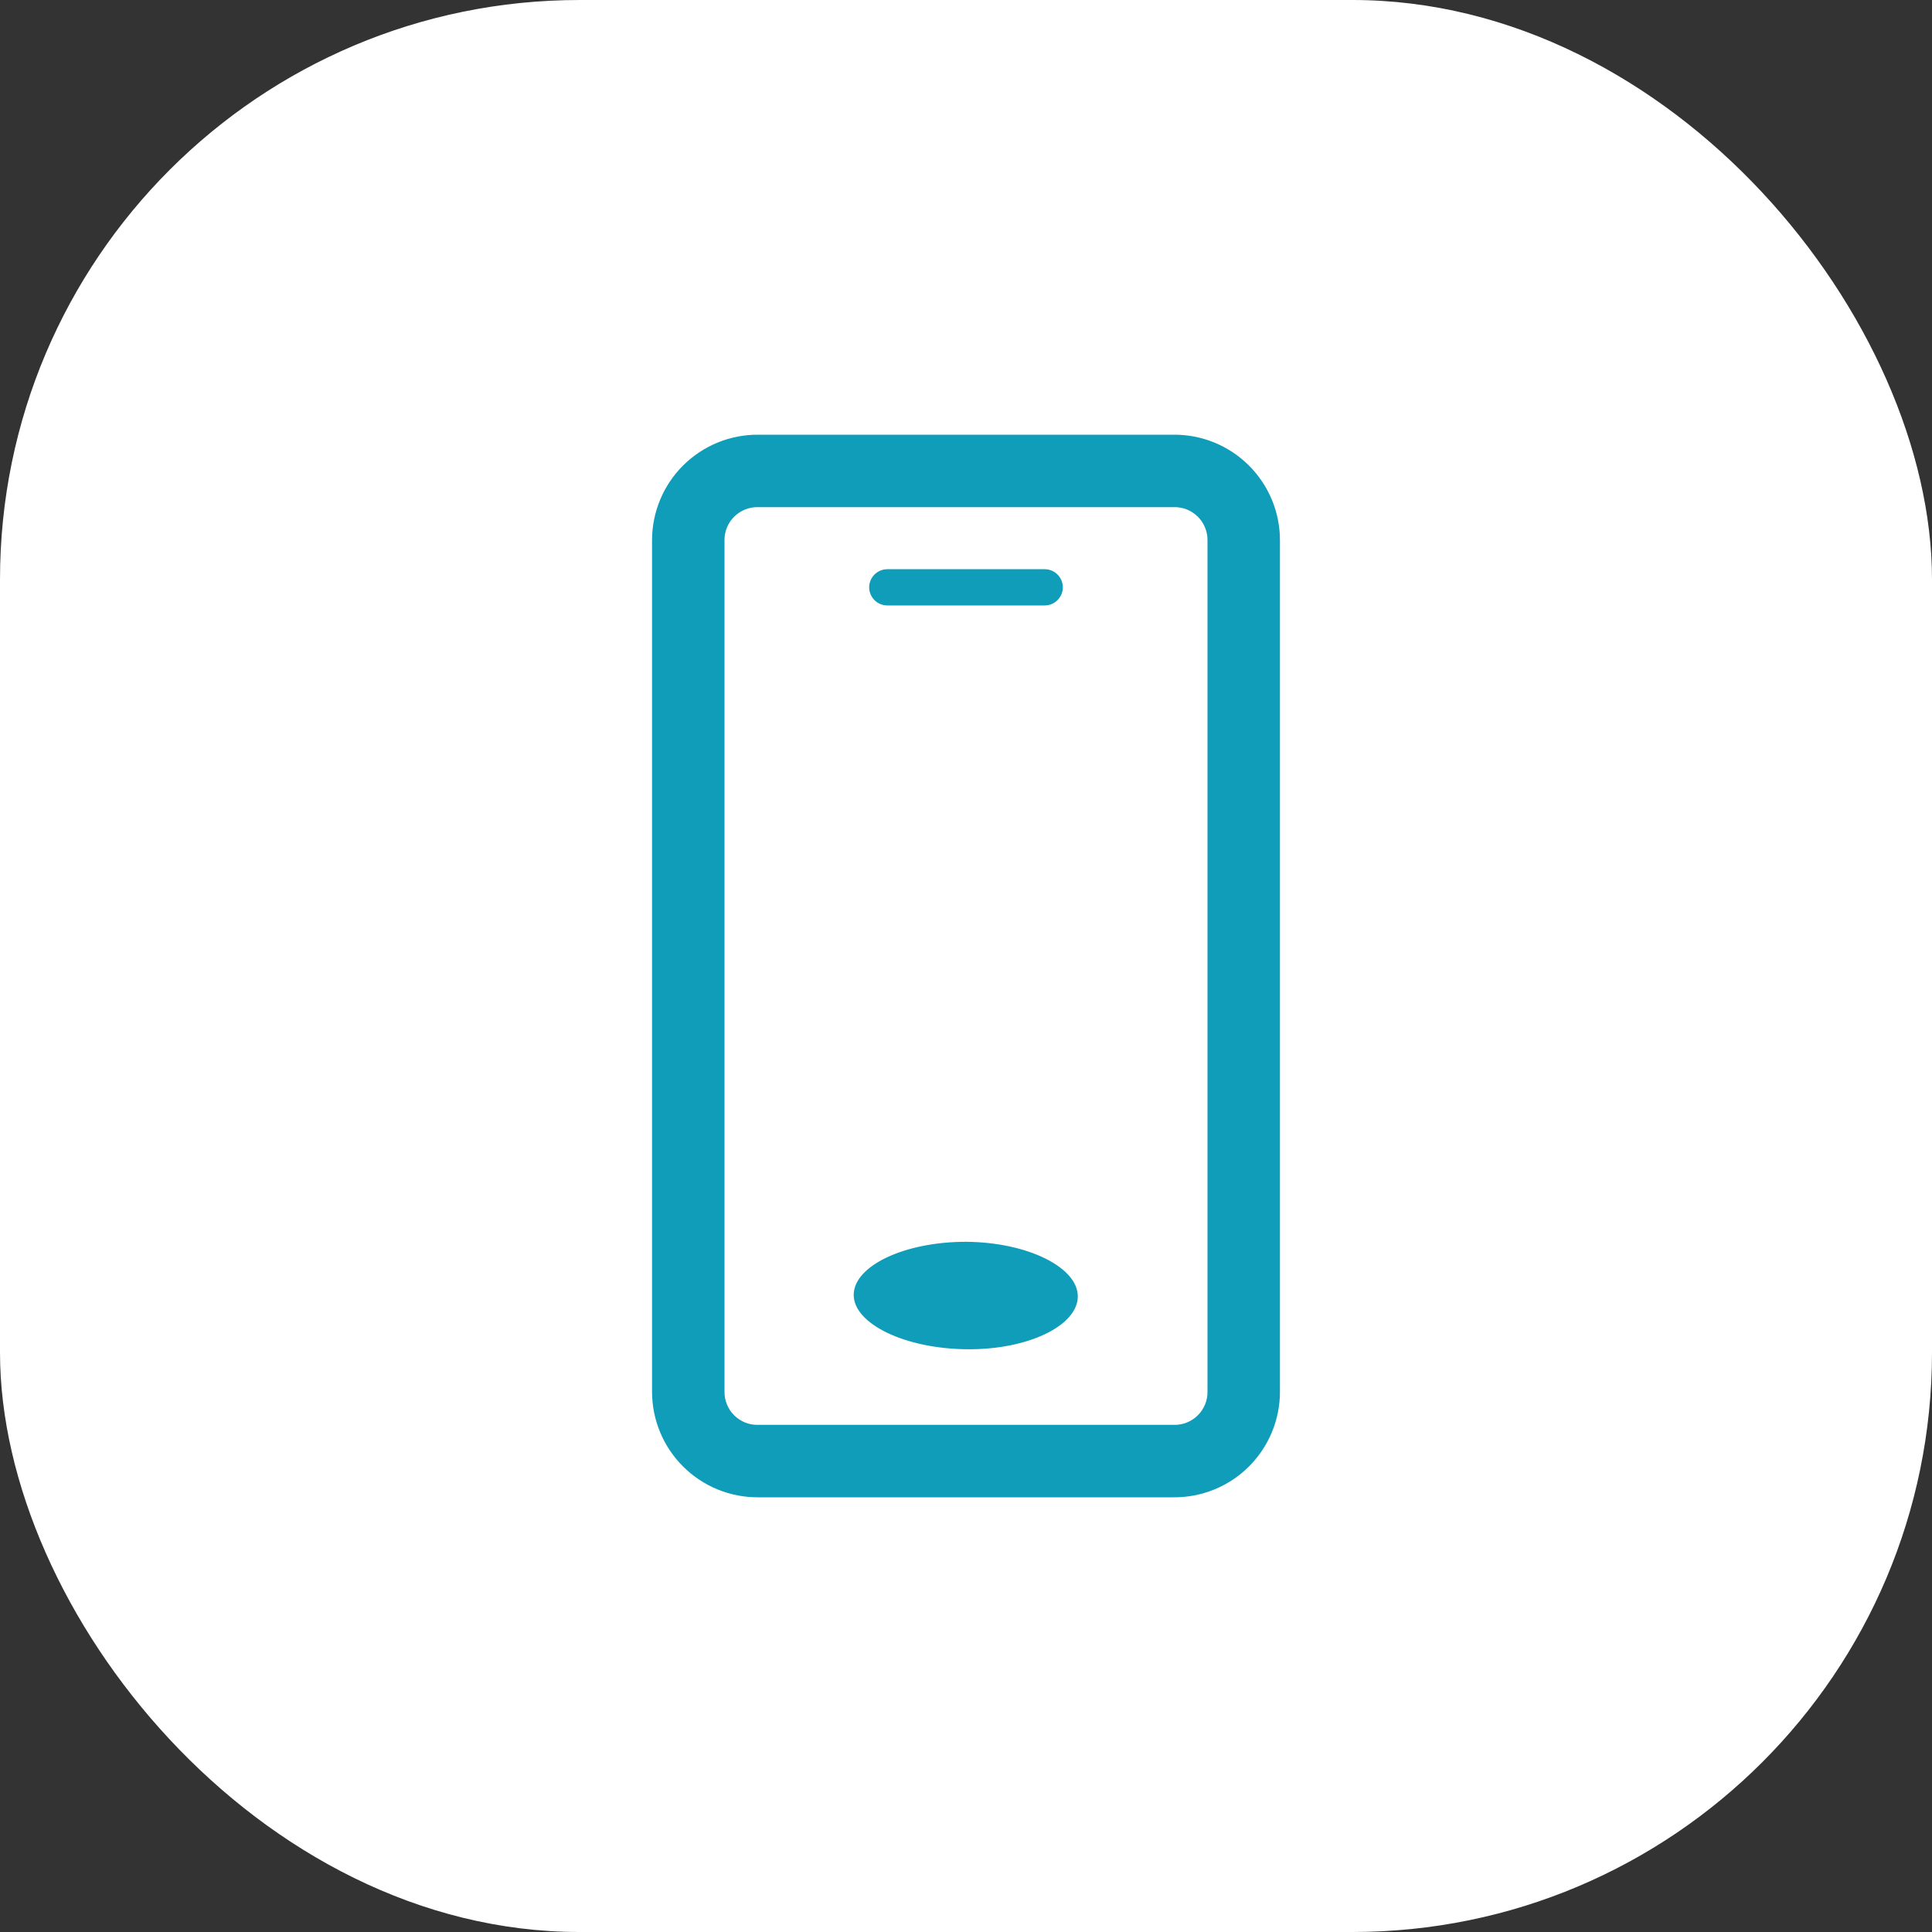
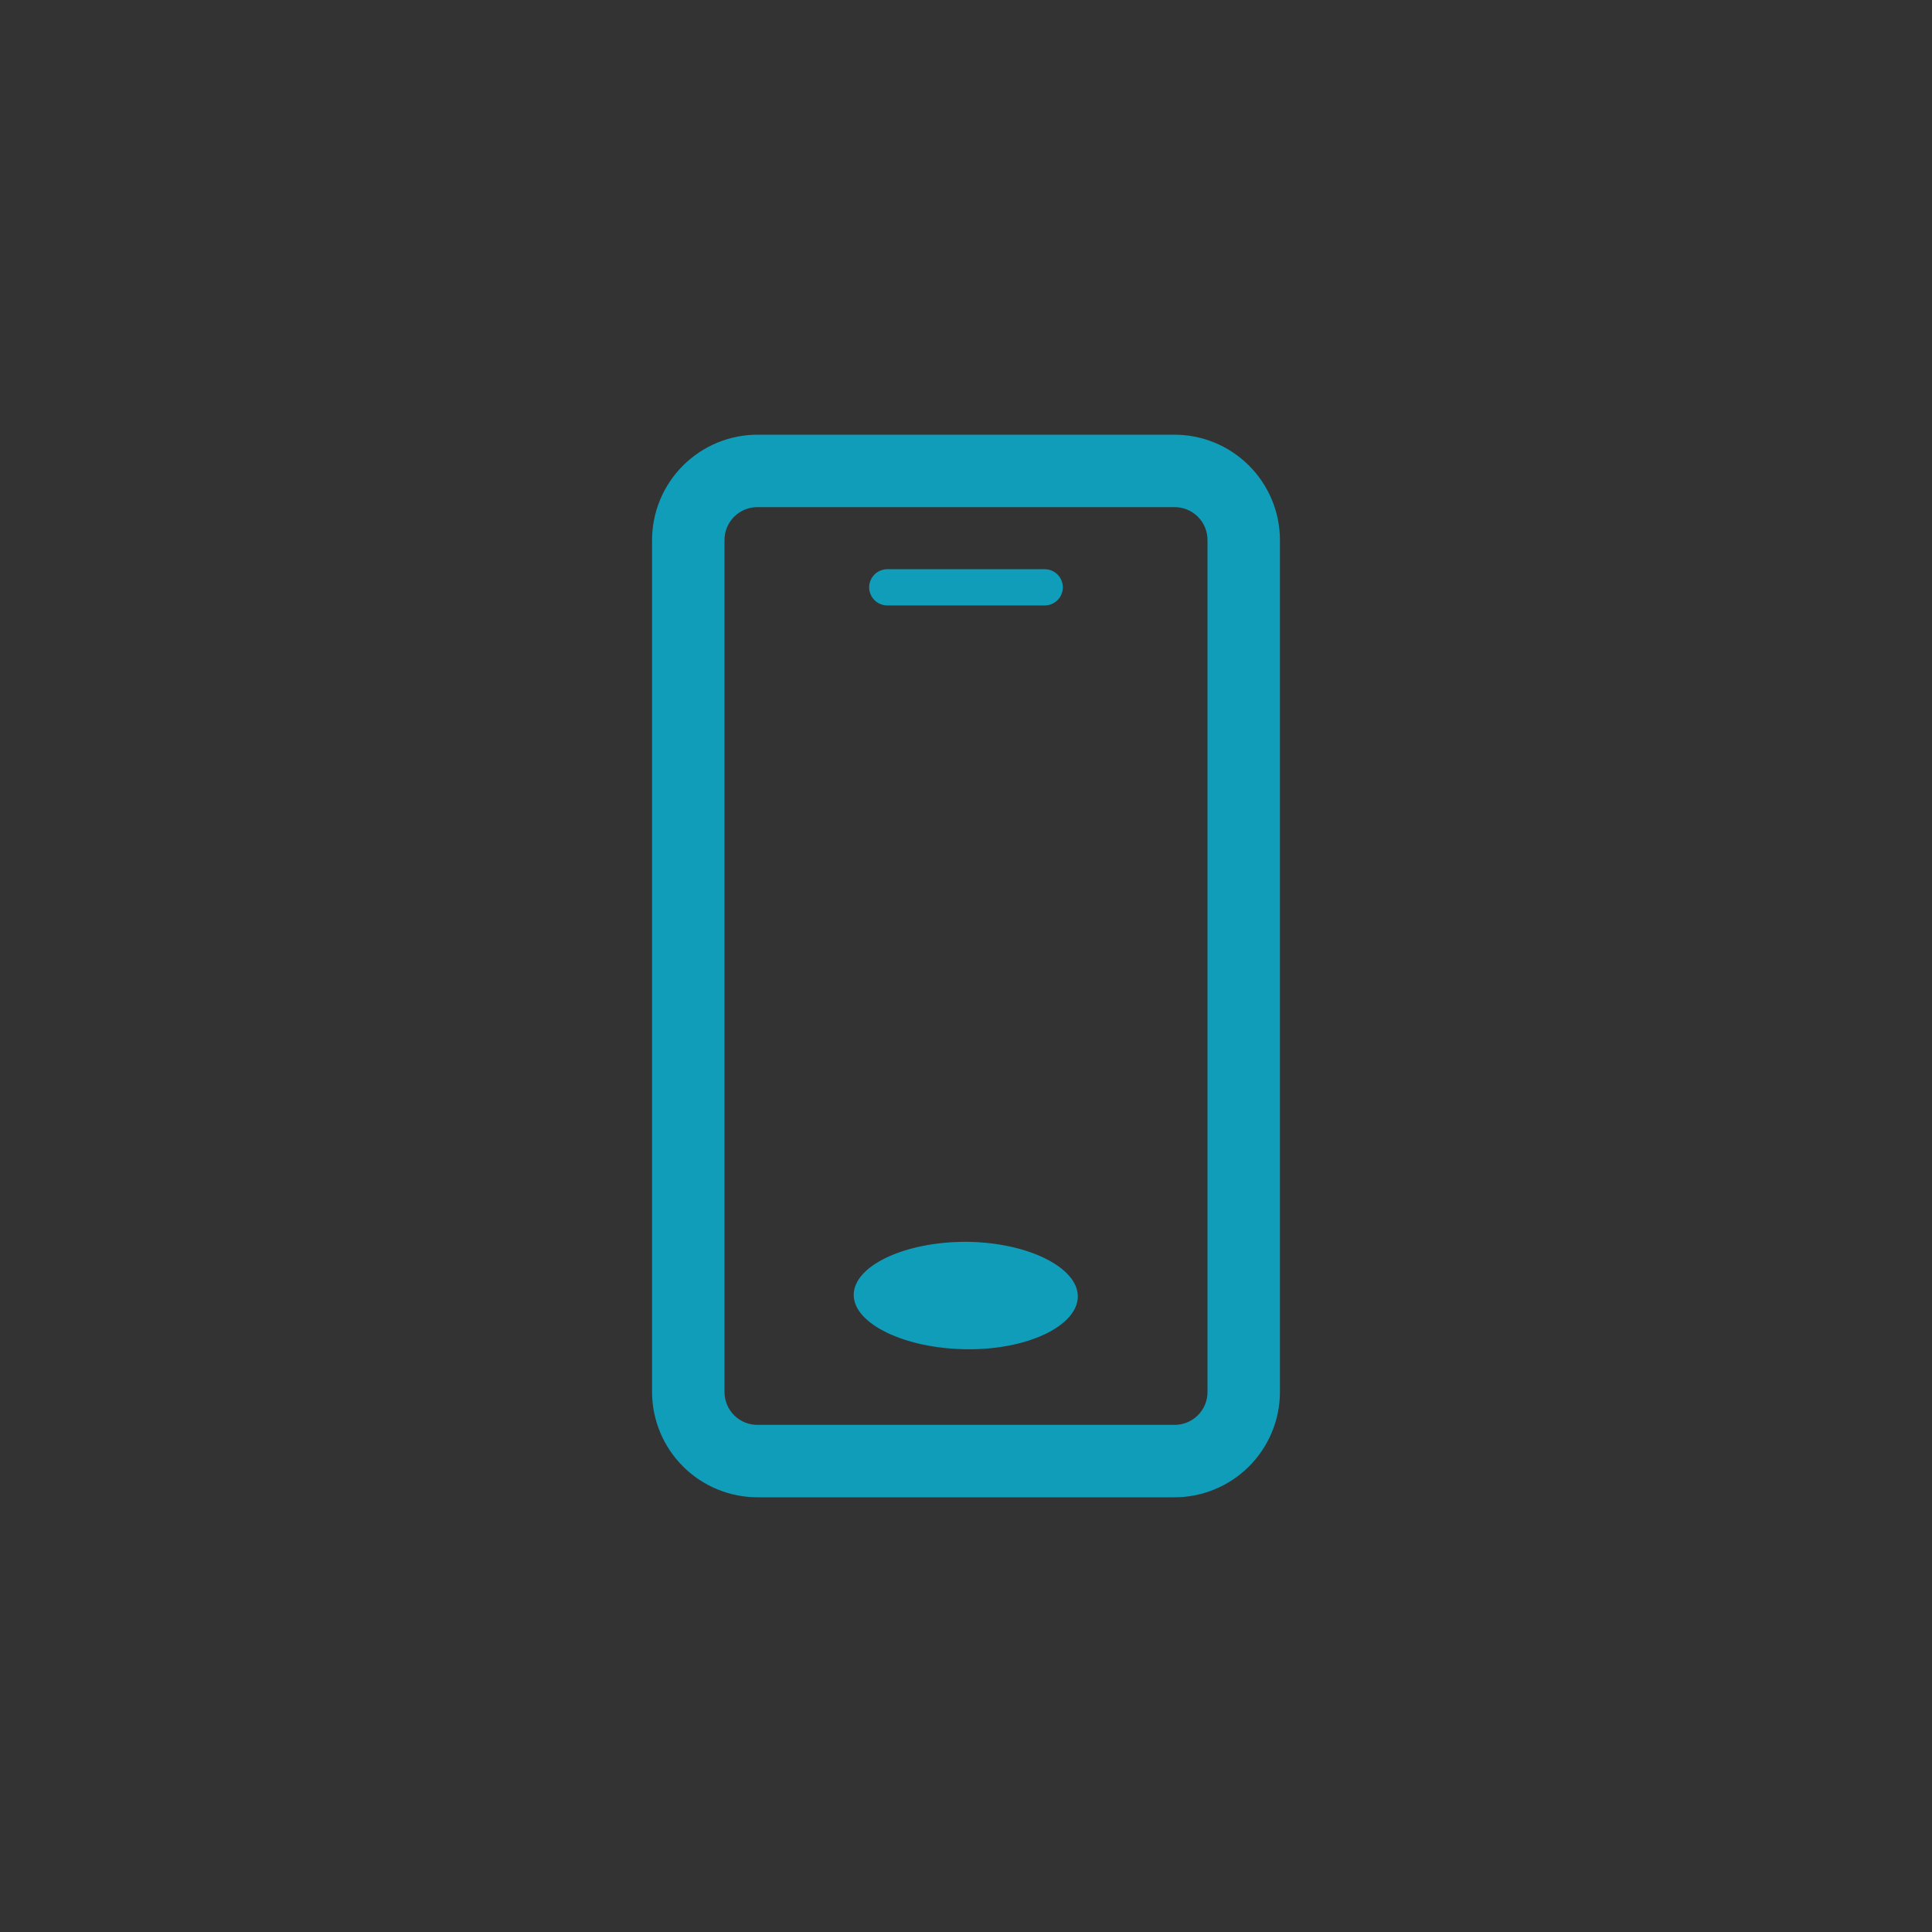
<svg xmlns="http://www.w3.org/2000/svg" width="40" height="40" viewBox="0 0 40 40" fill="none">
  <rect x="0" y="0" width="40" height="40" fill="#333333" stroke="none" />
-   <rect width="40" height="40" rx="12" fill="white" />
  <path d="M24.3 9H15.7C15.412 8.998 15.126 9.053 14.859 9.162C14.592 9.271 14.35 9.432 14.145 9.635C13.941 9.838 13.778 10.079 13.668 10.345C13.557 10.611 13.5 10.897 13.5 11.185V28.815C13.5 29.103 13.557 29.389 13.668 29.655C13.778 29.921 13.941 30.162 14.145 30.365C14.35 30.569 14.592 30.729 14.859 30.838C15.126 30.947 15.412 31.002 15.7 31H24.3C24.588 31.002 24.874 30.947 25.141 30.838C25.408 30.729 25.65 30.569 25.855 30.365C26.059 30.162 26.221 29.921 26.332 29.655C26.443 29.389 26.5 29.103 26.5 28.815V11.185C26.5 10.897 26.443 10.611 26.332 10.345C26.221 10.079 26.059 9.838 25.855 9.635C25.65 9.432 25.408 9.271 25.141 9.162C24.874 9.053 24.588 8.998 24.3 9ZM25 28.815C25.001 28.907 24.983 28.997 24.948 29.081C24.913 29.166 24.861 29.242 24.796 29.306C24.73 29.37 24.653 29.42 24.567 29.454C24.482 29.487 24.391 29.503 24.3 29.5H15.7C15.609 29.503 15.518 29.487 15.432 29.454C15.347 29.42 15.27 29.37 15.204 29.306C15.139 29.242 15.087 29.166 15.052 29.081C15.017 28.997 14.999 28.907 15 28.815V11.185C14.999 11.094 15.017 11.003 15.052 10.919C15.087 10.834 15.139 10.758 15.204 10.694C15.27 10.63 15.347 10.58 15.432 10.546C15.518 10.513 15.609 10.497 15.7 10.5H24.3C24.391 10.497 24.482 10.513 24.567 10.546C24.653 10.58 24.73 10.63 24.796 10.694C24.861 10.758 24.913 10.834 24.948 10.919C24.983 11.003 25.001 11.094 25 11.185V28.815Z" fill="#109DB9" />
  <path d="M18.37 12.535H21.63C21.73 12.535 21.825 12.495 21.895 12.425C21.965 12.355 22.005 12.259 22.005 12.16C22.005 12.061 21.965 11.965 21.895 11.895C21.825 11.825 21.73 11.785 21.63 11.785H18.37C18.27 11.785 18.175 11.825 18.105 11.895C18.035 11.965 17.995 12.061 17.995 12.16C17.995 12.259 18.035 12.355 18.105 12.425C18.175 12.495 18.27 12.535 18.37 12.535Z" fill="#109DB9" />
  <path d="M20 25.71C18.72 25.71 17.675 26.21 17.675 26.81C17.675 27.41 18.74 27.925 20.025 27.935C21.31 27.945 22.315 27.435 22.315 26.84C22.315 26.245 21.29 25.72 20 25.71Z" fill="#109DB9" />
</svg>